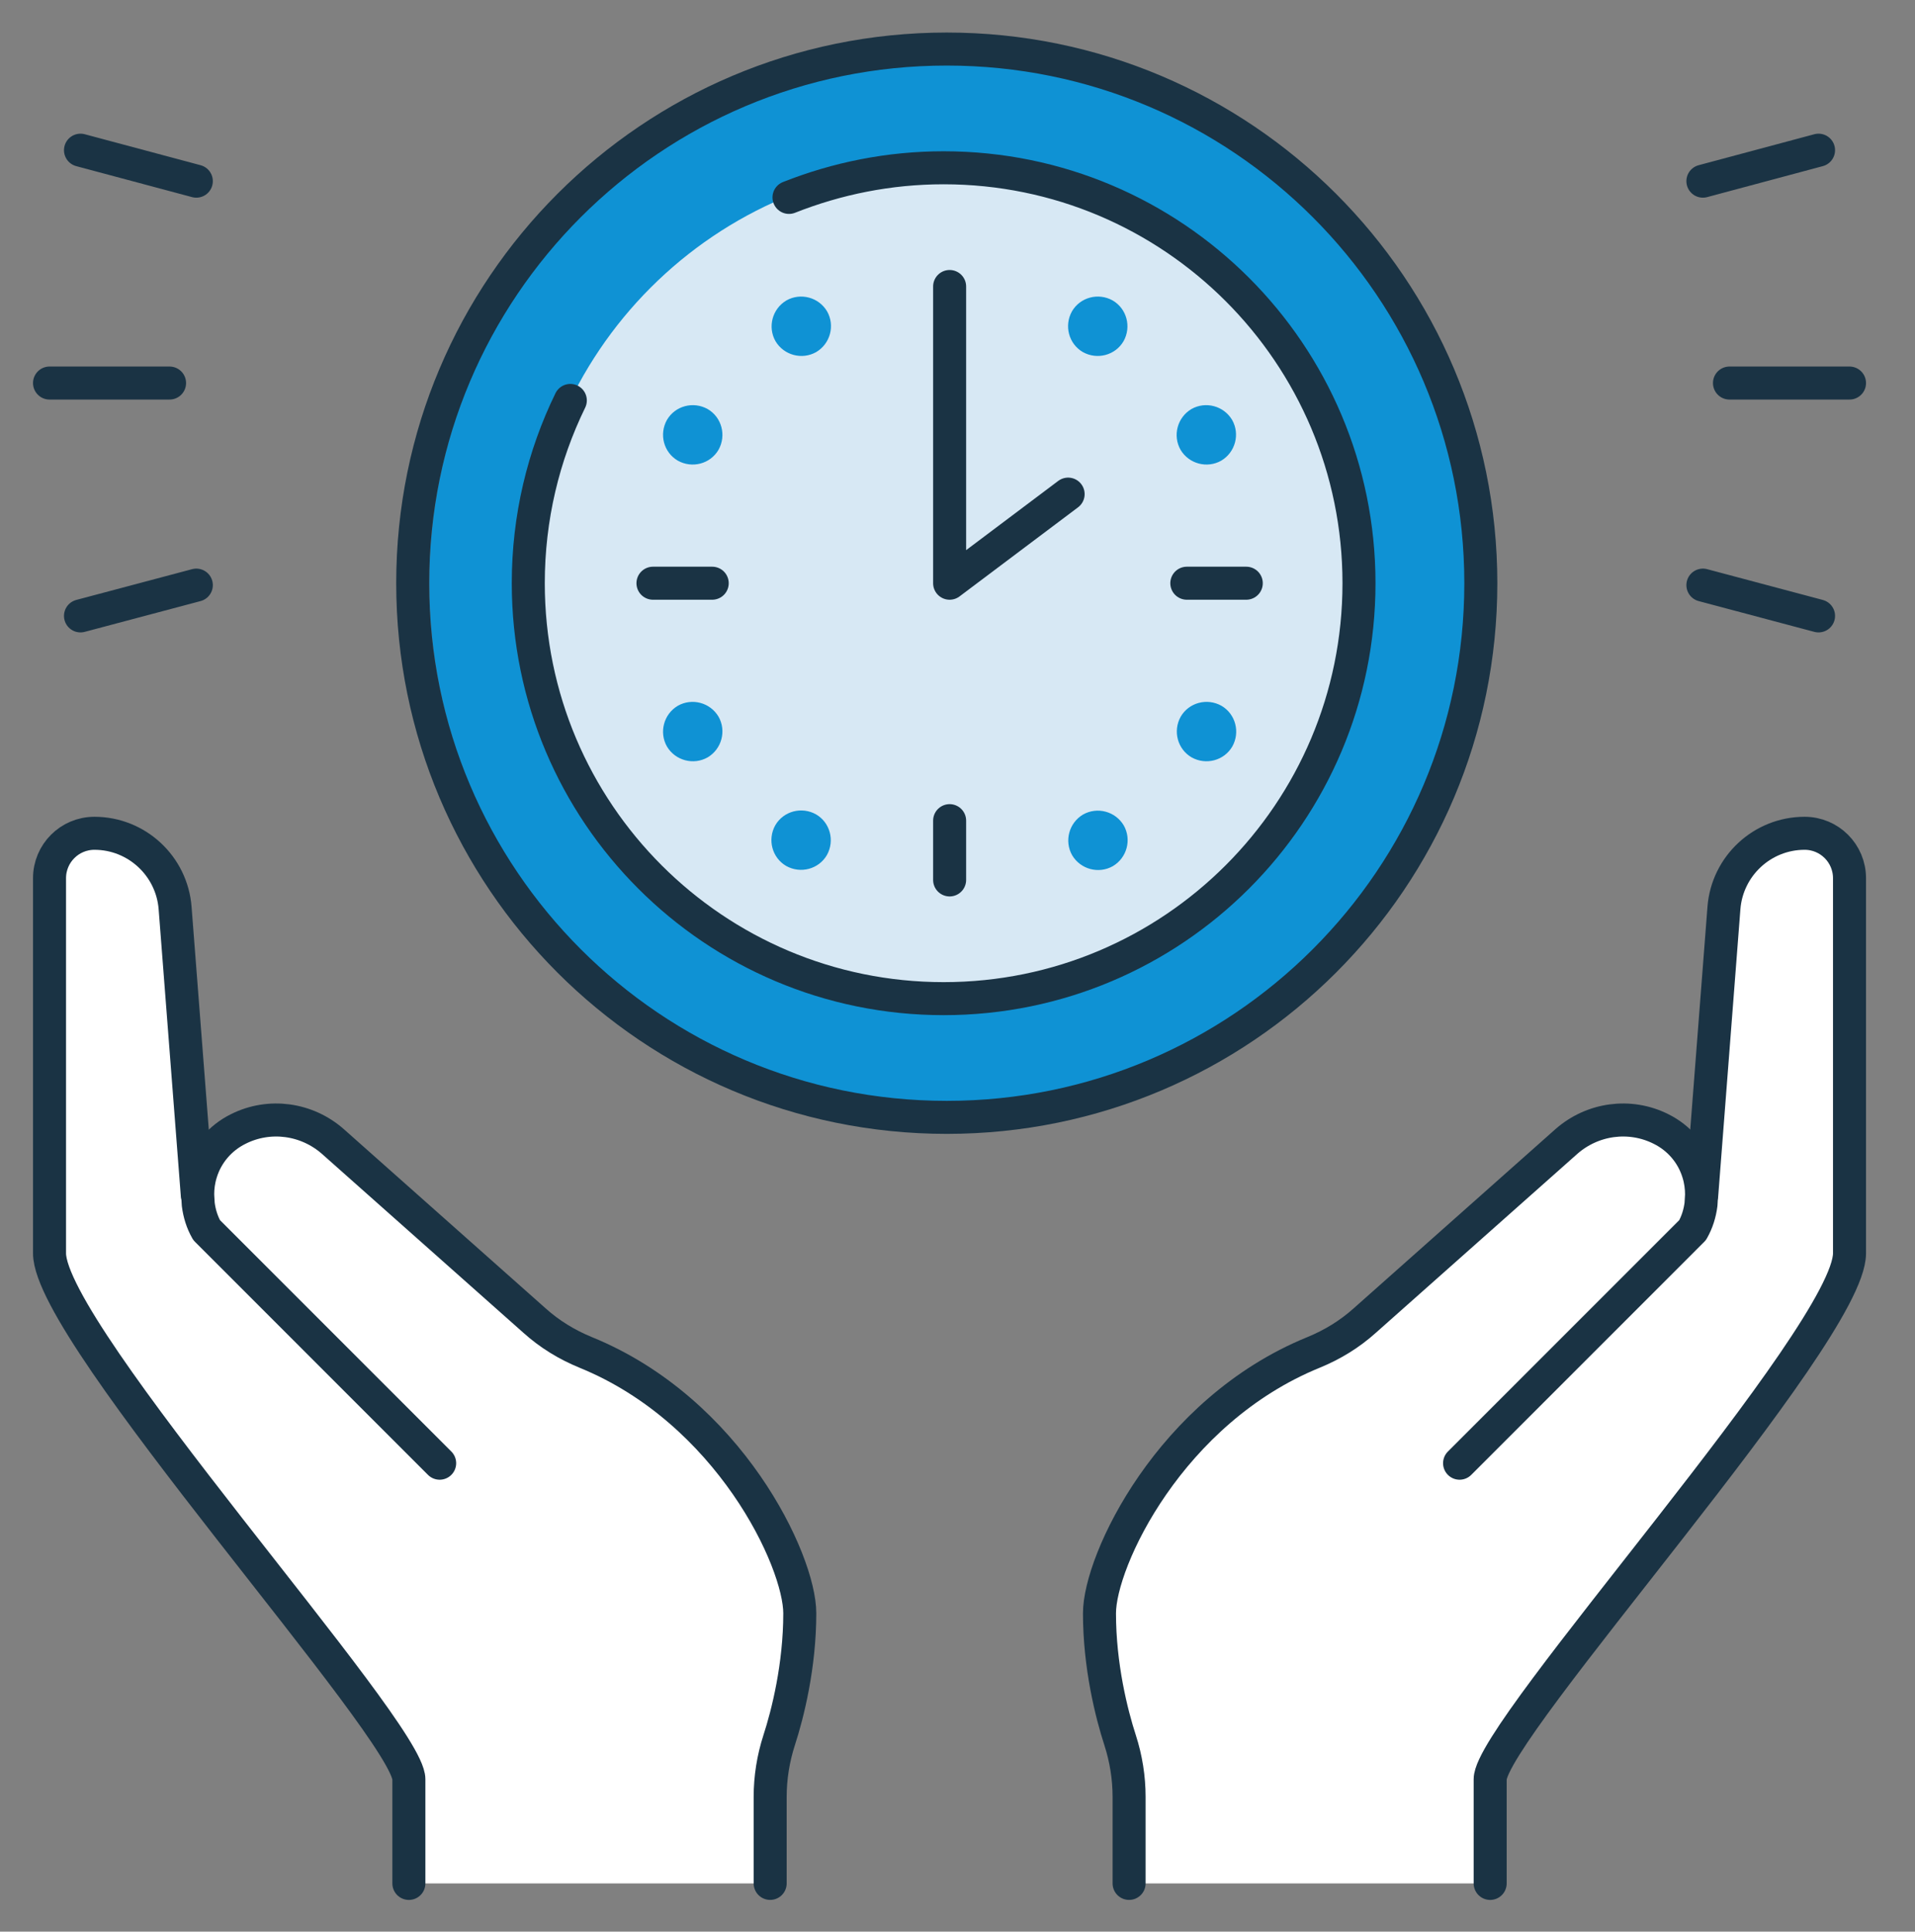
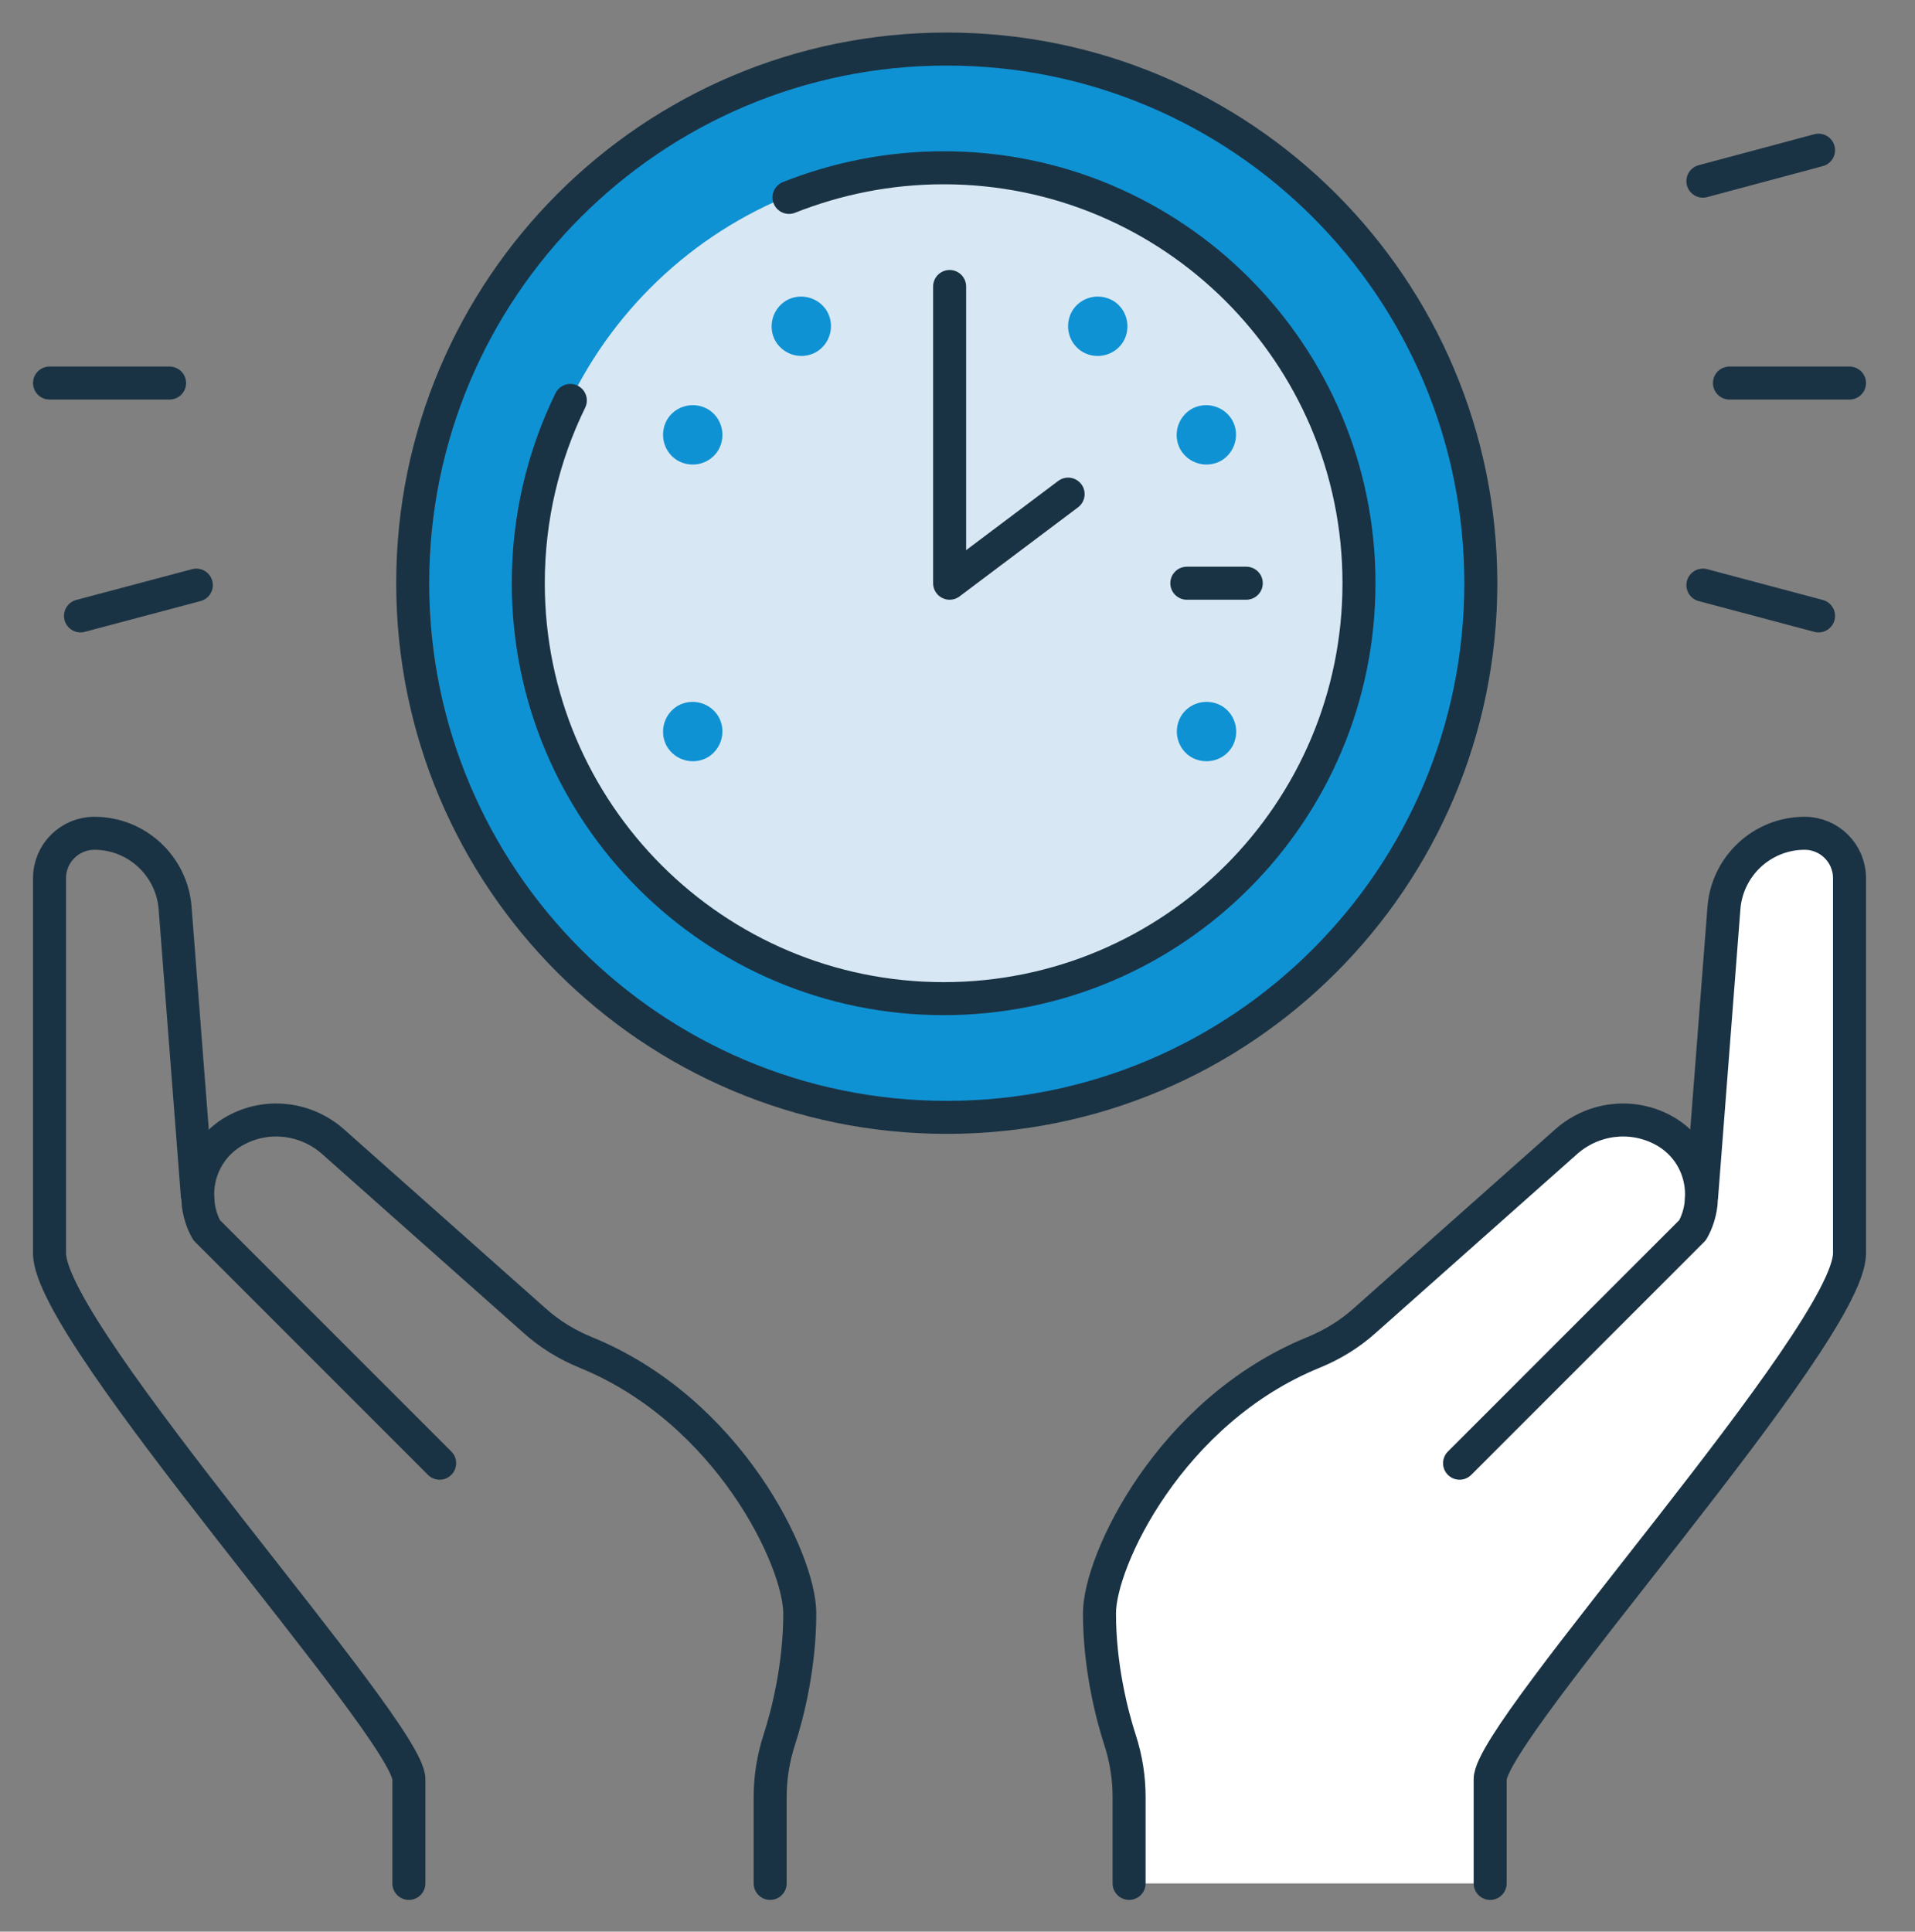
<svg xmlns="http://www.w3.org/2000/svg" fill="none" height="117" viewBox="0 0 116 117" width="116">
  <rect x="0" y="0" width="116" height="117" fill="#808080" stroke="none" />
-   <path d="m14.416 68.385c1.887-.95 4.157-.637 5.743.764l12.192 10.827c.926.834 1.968 1.471 3.126 1.945 8.684 3.543 12.956 12.61 12.956 15.795 0 3.185-.729 6.091-1.25 7.689-.359 1.112-.544 2.27-.544 3.439v5.234h-21.86v-6.311c0-2.999-21.767-26.911-21.767-31.855v-22.719c0-1.505 1.216-2.721 2.721-2.721 2.559 0 4.689 1.98 4.886 4.528l1.343 17.369c0-.44.058-.892.197-1.332.347-1.146 1.158-2.107 2.258-2.652z" fill="#fff" />
  <path d="m94.874 69.149c1.586-1.401 3.856-1.714 5.743-.764 1.088.544 1.91 1.505 2.257 2.652.151.44.197.892.197 1.332l1.343-17.369c.197-2.548 2.328-4.528 4.886-4.528 1.506 0 2.721 1.216 2.721 2.721v22.719c0 4.944-21.767 28.856-21.767 31.855v6.311h-21.86v-5.234c0-1.158-.185-2.327-.544-3.439-.533-1.598-1.25-4.377-1.25-7.689 0-3.312 4.272-12.251 12.956-15.795 1.158-.475 2.2-1.112 3.126-1.945z" fill="#fff" />
  <g stroke="#1a3344" stroke-linecap="round" stroke-linejoin="round" stroke-width="2">
    <path d="m90.266 114.078v-6.311c0-2.999 21.767-26.911 21.767-31.855v-22.719c0-1.505-1.216-2.721-2.721-2.721-2.559 0-4.689 1.98-4.886 4.528l-1.343 17.369" />
    <path d="m88.413 88.626 14.114-14.116c.278-.486.44-1.019.51-1.563l.034-.579c0-.44-.058-.892-.197-1.332-.347-1.146-1.157-2.107-2.257-2.652-1.888-.95-4.157-.637-5.743.764l-12.192 10.827c-.926.834-1.968 1.471-3.126 1.945-8.684 3.543-12.956 12.61-12.956 15.795 0 3.185.73 6.091 1.25 7.689.359 1.112.544 2.27.544 3.439v5.234" />
    <path d="m24.767 114.078v-6.311c0-2.999-21.767-26.911-21.767-31.855v-22.719c0-1.505 1.216-2.721 2.721-2.721 2.559 0 4.689 1.98 4.886 4.528l1.343 17.369" />
    <path d="m26.632 88.626-14.114-14.116c-.278-.486-.44-1.019-.509-1.563l-.035-.579c0-.44.058-.892.197-1.332.347-1.146 1.158-2.107 2.258-2.652 1.887-.95 4.157-.637 5.743.764l12.192 10.827c.926.834 1.968 1.471 3.126 1.945 8.684 3.543 12.956 12.61 12.956 15.795 0 3.185-.73 6.091-1.25 7.689-.359 1.112-.544 2.27-.544 3.439v5.234" />
    <path d="m112.033 23.201h-7.271" />
    <path d="m3 23.201h7.271" />
    <path d="m110.157 9.097-7.005 1.876" />
-     <path d="m4.876 9.097 7.016 1.876" />
    <path d="m110.157 37.305-7.005-1.864" />
    <path d="m4.876 37.305 7.016-1.864" />
  </g>
  <path d="m57.713 67.042c17.515 0 31.713-14.2 31.713-31.717s-14.198-31.717-31.713-31.717c-17.515 0-31.713 14.2-31.713 31.717s14.198 31.717 31.713 31.717z" fill="#0f92d4" />
  <path d="m57.322 60.65c13.985 0 25.322-11.338 25.322-25.325s-11.337-25.325-25.322-25.325-25.322 11.338-25.322 25.325 11.337 25.325 25.322 25.325z" fill="#d7e8f4" />
  <path d="m73.976 27.902c-.857.486-1.957.197-2.466-.66-.486-.857-.197-1.957.66-2.466.857-.486 1.957-.197 2.466.66.486.857.197 1.957-.66 2.466z" fill="#0f92d4" />
  <path d="m74.647 45.214c-.498.857-1.598 1.146-2.466.66-.857-.498-1.146-1.598-.66-2.466.498-.857 1.598-1.146 2.466-.66.857.498 1.146 1.598.66 2.466z" fill="#0f92d4" />
  <path d="m67.399 18.199c.857.498 1.146 1.598.66 2.466-.498.857-1.598 1.146-2.466.66-.857-.498-1.146-1.598-.66-2.466.498-.857 1.598-1.146 2.466-.66z" fill="#0f92d4" />
-   <path d="m68.071 49.996c.486.857.197 1.957-.66 2.466-.857.486-1.957.197-2.466-.66-.486-.857-.197-1.957.66-2.466.857-.486 1.957-.197 2.466.66z" fill="#0f92d4" />
-   <path d="m49.429 49.325c.857.498 1.146 1.598.66 2.466-.498.857-1.598 1.146-2.466.66-.857-.498-1.146-1.598-.66-2.466.498-.857 1.598-1.146 2.466-.66z" fill="#0f92d4" />
+   <path d="m49.429 49.325z" fill="#0f92d4" />
  <path d="m46.975 20.665c-.486-.857-.197-1.957.66-2.466.857-.486 1.957-.197 2.466.66.486.857.197 1.957-.66 2.466-.857.486-1.957.197-2.466-.66z" fill="#0f92d4" />
  <path d="m41.059 42.748c.857-.486 1.957-.197 2.466.66.486.857.197 1.957-.66 2.466-.857.486-1.957.197-2.466-.66-.486-.857-.197-1.957.66-2.466z" fill="#0f92d4" />
  <path d="m40.399 25.436c.498-.857 1.598-1.146 2.466-.66.857.498 1.146 1.598.66 2.466-.498.857-1.598 1.146-2.466.66-.857-.498-1.146-1.598-.66-2.466z" fill="#0f92d4" />
  <path d="m57.35 67.679c17.866 0 32.35-14.485 32.35-32.354 0-17.868-14.483-32.354-32.35-32.354-17.866 0-32.35 14.485-32.35 32.354 0 17.869 14.483 32.354 32.35 32.354z" stroke="#1a3344" stroke-linecap="round" stroke-linejoin="round" stroke-width="2" />
  <path d="m34.547 24.255c-1.633 3.347-2.547 7.098-2.547 11.07 0 13.896 11.266 25.163 25.16 25.163 13.894 0 25.16-11.267 25.16-25.163s-11.266-25.163-25.16-25.163c-3.311 0-6.472.648-9.367 1.795" stroke="#1a3344" stroke-linecap="round" stroke-linejoin="round" stroke-width="2" />
-   <path d="m57.523 49.707v3.59" stroke="#1a3344" stroke-linecap="round" stroke-linejoin="round" stroke-width="2" />
  <path d="m75.492 35.325h-3.601" stroke="#1a3344" stroke-linecap="round" stroke-linejoin="round" stroke-width="2" />
-   <path d="m43.142 35.325h-3.589" stroke="#1a3344" stroke-linecap="round" stroke-linejoin="round" stroke-width="2" />
  <path d="m57.523 17.353v17.972l7.178-5.396" stroke="#1a3344" stroke-linecap="round" stroke-linejoin="round" stroke-width="2" />
</svg>